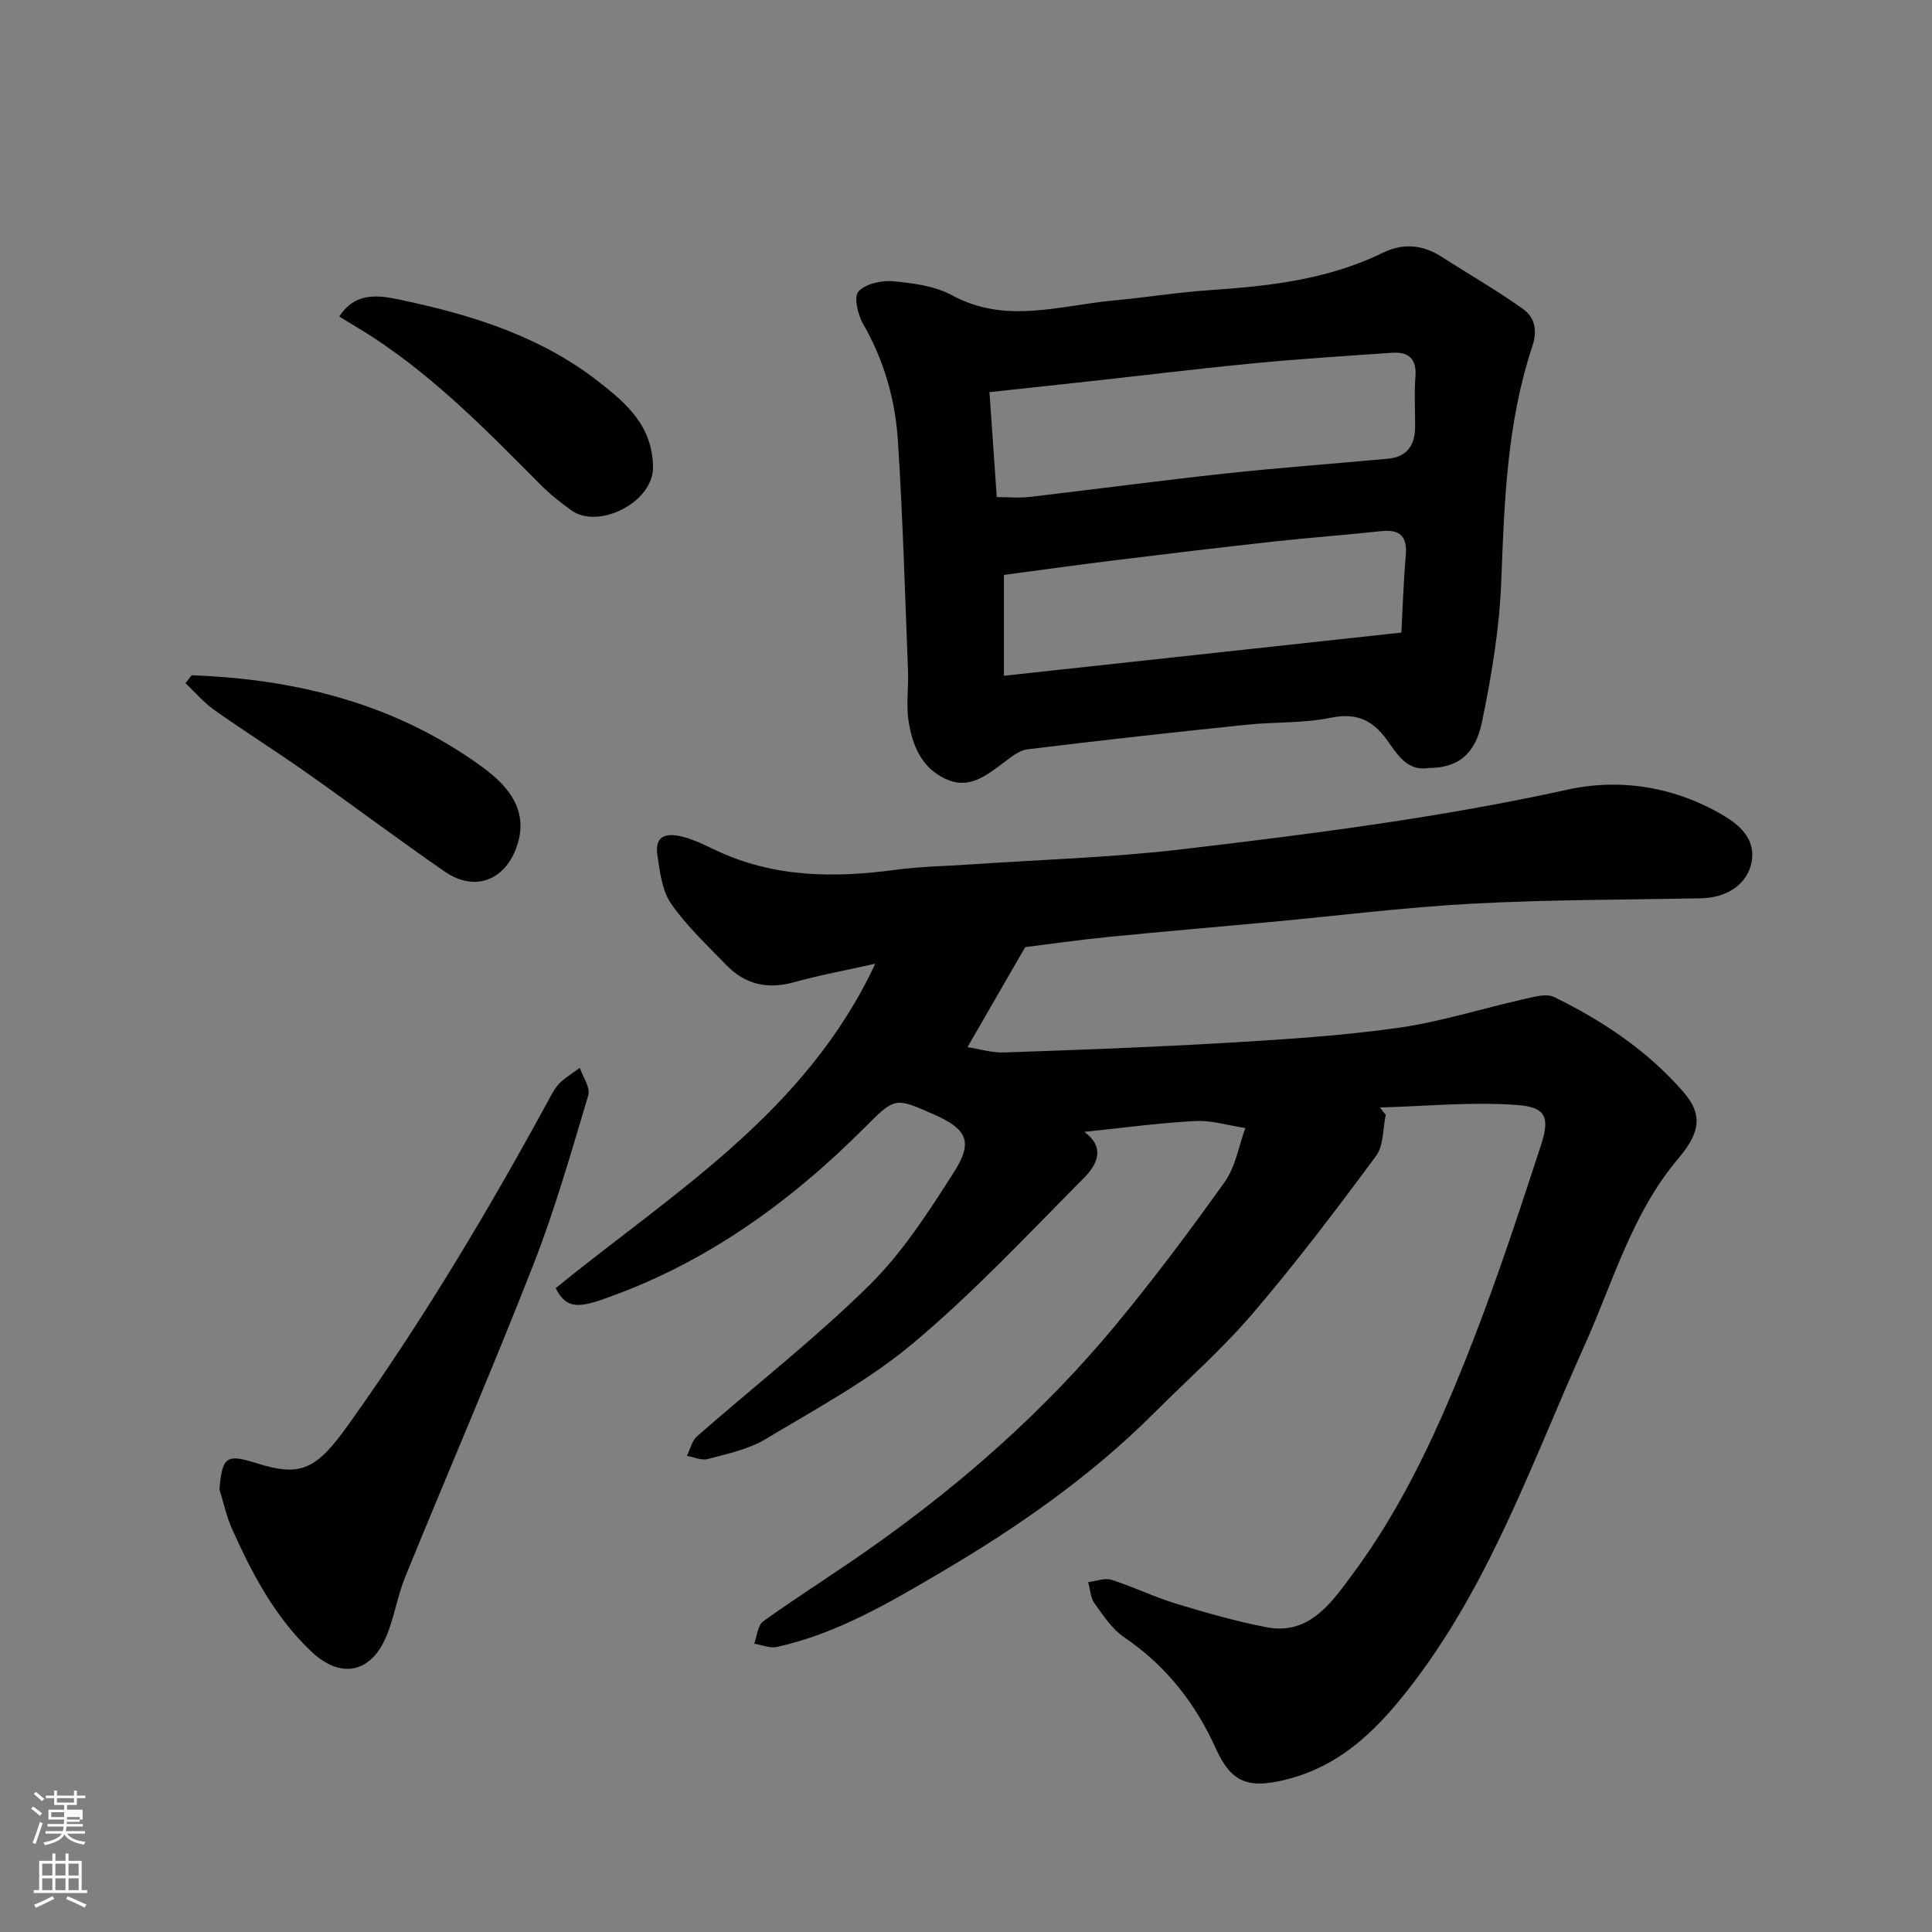
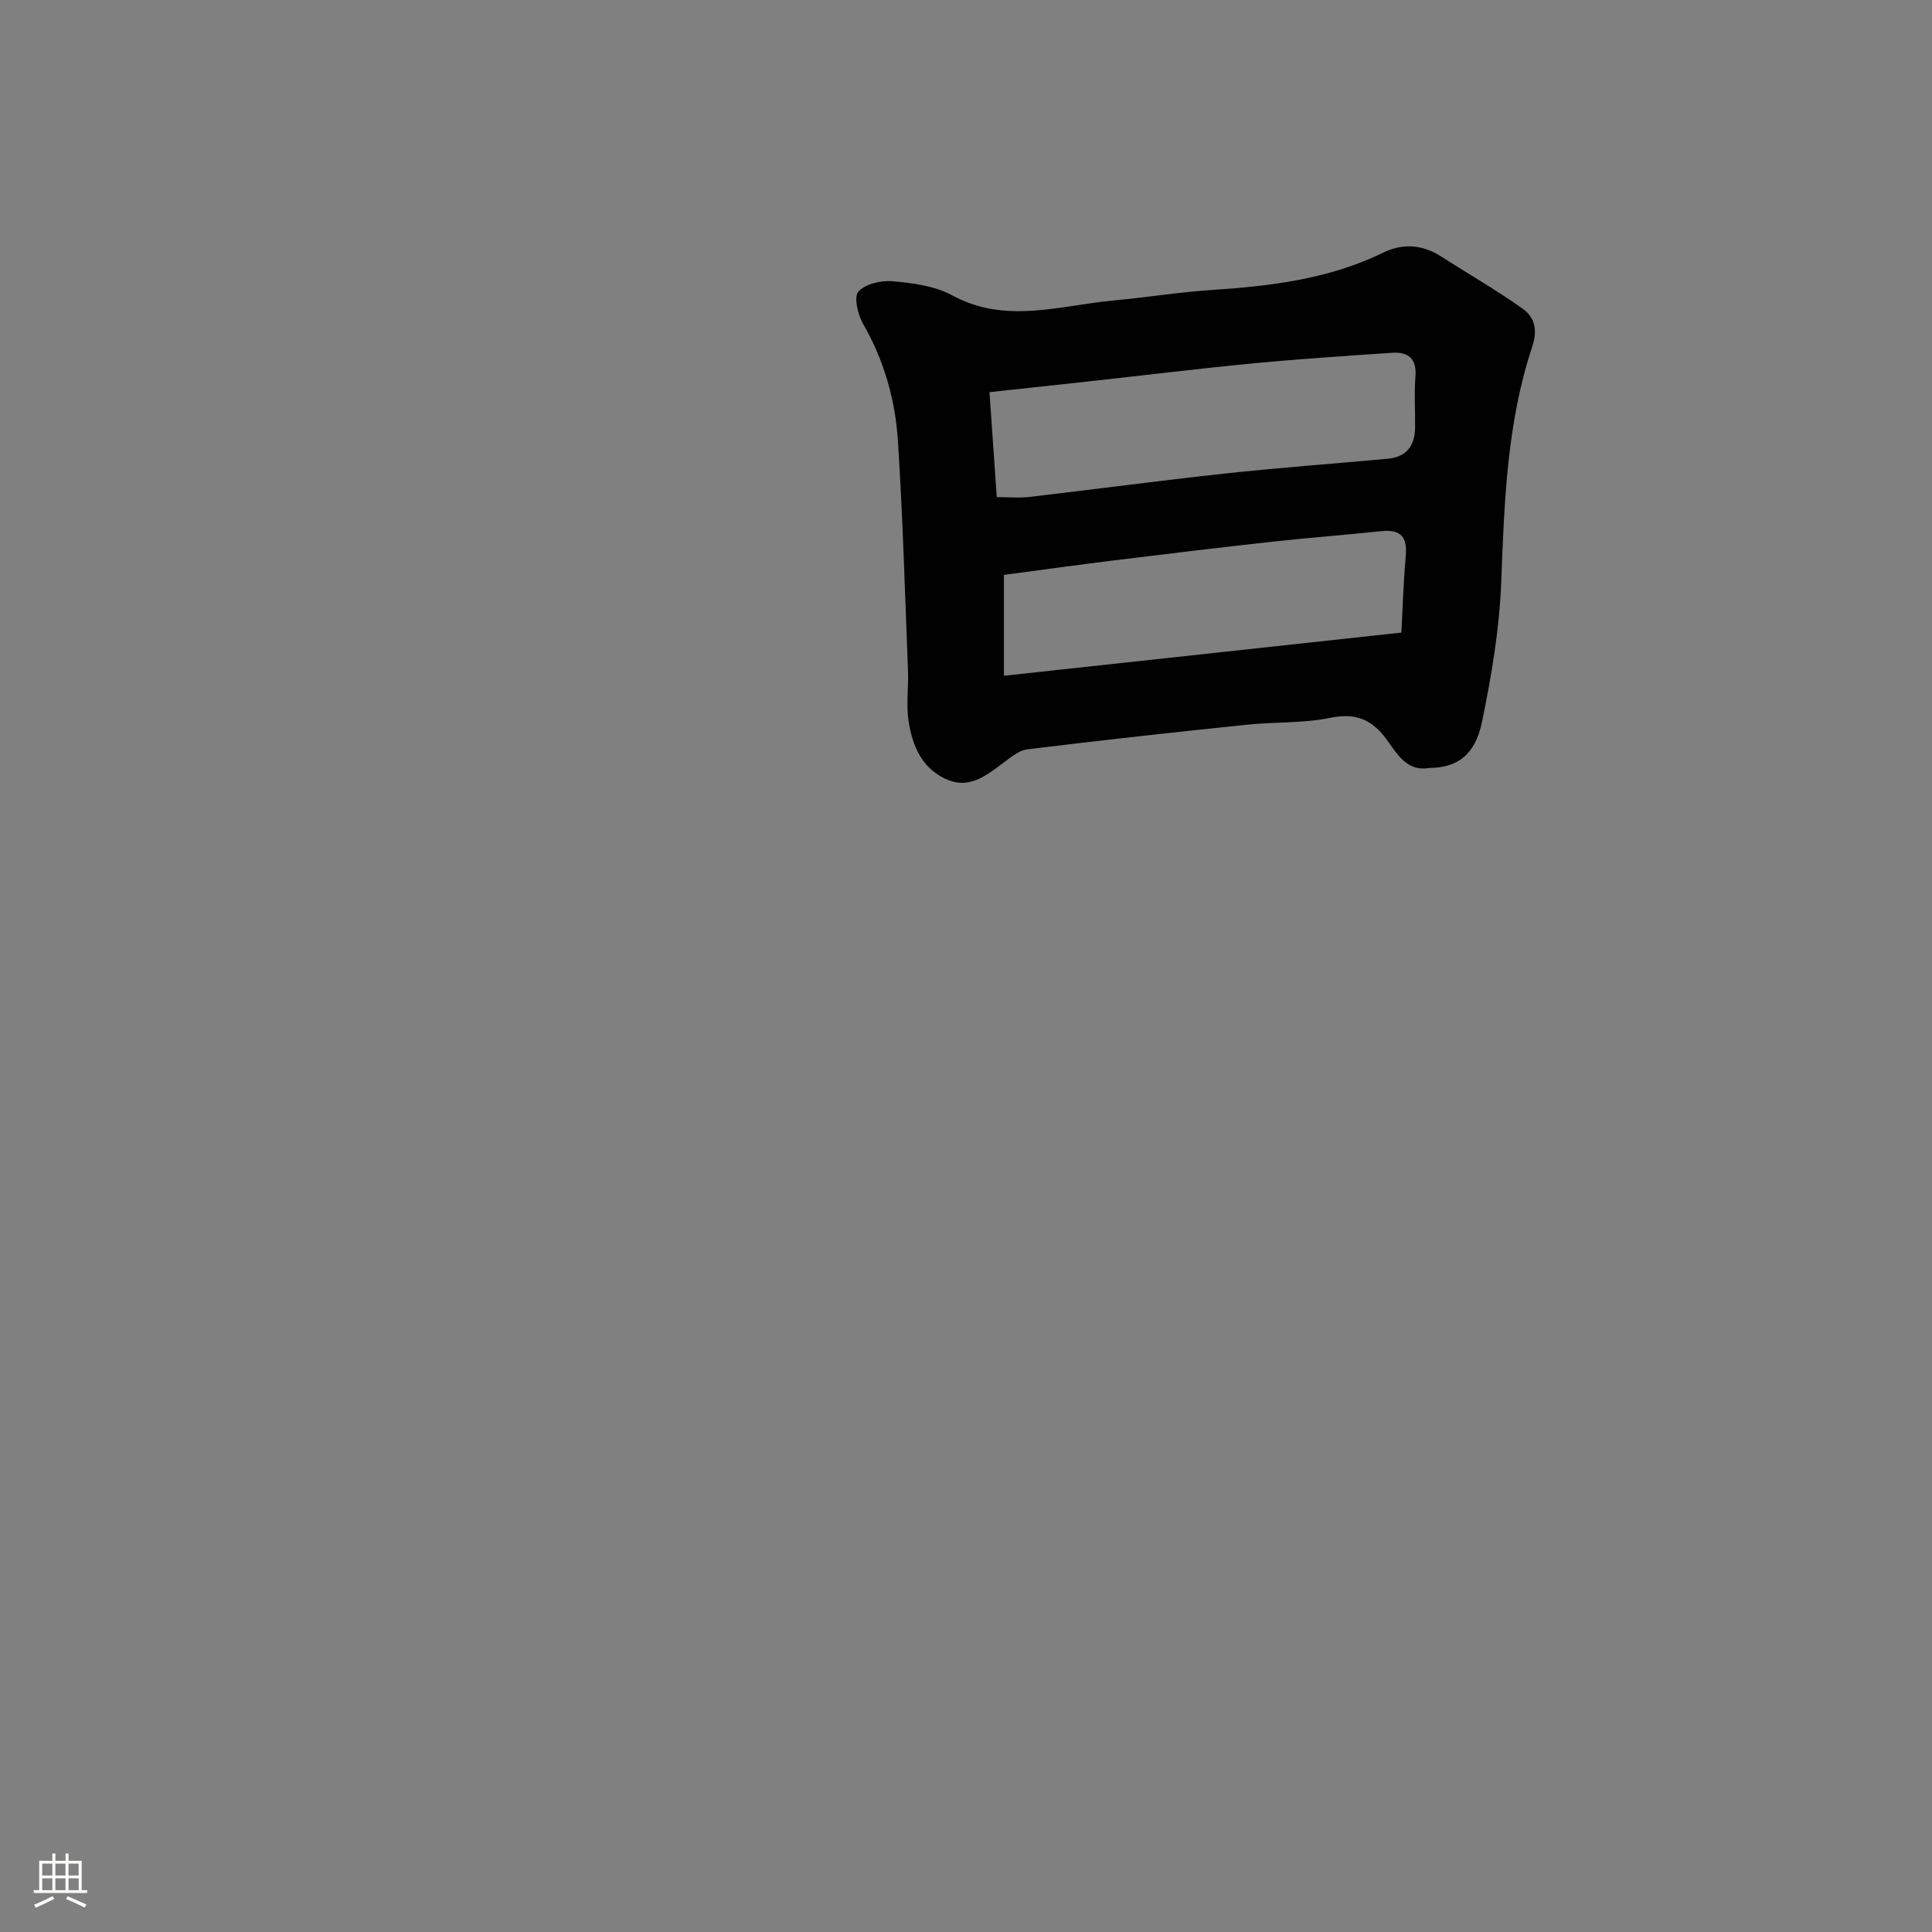
<svg xmlns="http://www.w3.org/2000/svg" enable-background="new 0 0 400 400" viewBox="0 0 400 400">
  <rect x="0" y="0" width="400" height="400" fill="#808080" stroke="none" />
-   <path d="m6.44 374.46.42-.45c.65.47 1.27.95 1.85 1.44l-.45.49c-.65-.56-1.25-1.06-1.82-1.48m.93 7.33-.63-.26c.55-1.36 1.05-2.8 1.52-4.33.19.1.38.19.59.27-.46 1.29-.95 2.73-1.48 4.32m-.38-10.38.44-.42c.43.34 1.01.82 1.74 1.44l-.49.49c-.53-.51-1.09-1.01-1.69-1.51m2.5.35h1.72v-1.04h.59v1.04h3.52v-1.04h.59v1.04h1.75v.53h-1.75v1.42h-2.03v.97h3.22v2.03h-3.24c0 .35-.01.66-.03.93h3.32v.53h-3.37c-.03.27-.08.58-.15.94h3.96v.53h-3.71c.67.92 1.93 1.48 3.79 1.68-.13.24-.23.44-.29.59-2.13-.38-3.48-1.08-4.04-2.12-.43.97-1.77 1.72-4.03 2.23-.09-.19-.2-.37-.33-.55 2.1-.42 3.37-1.03 3.81-1.83h-3.36v-.53h3.58c.08-.29.13-.61.16-.94h-3.33v-.53h3.39c.02-.27.04-.58.04-.93h-3.23v-2.03h3.25v-.97h-2.07v-1.42h-1.73zm1.12 3.44v1h2.65c.01-.3.02-.44.01-.4v-.25-.35zm1.19-2h3.52v-.91h-3.52zm4.71 3h-2.63v.59c0 .15-.01.28-.01.4h2.64v-1.99z" fill="#fbfcfa" />
  <path d="m13.56 383.74h.63v1.52h2.72v6.07h1.13v.6h-11.06v-.6h1.13v-6.07h2.73v-1.52h.63v1.52h2.1v-1.52zm-2.69 8.83.38.56c-1.24.63-2.53 1.25-3.85 1.85-.1-.21-.21-.42-.34-.63 1.36-.55 2.63-1.15 3.81-1.78m-2.13-4.27h2.1v-2.45h-2.1zm0 3.04h2.1v-2.46h-2.1zm2.72-3.04h2.1v-2.45h-2.1zm0 3.04h2.1v-2.46h-2.1zm6.07 3.6c-1.41-.71-2.7-1.3-3.86-1.78l.35-.56c1.45.62 2.75 1.19 3.88 1.72zm-1.25-9.09h-2.1v2.45h2.1zm-2.09 5.49h2.1v-2.46h-2.1z" fill="#fbfcfa" />
  <g fill="#010101">
-     <path d="m286.91 230.82c-.63 2.88-.43 6.37-2.03 8.53-8.18 11.05-16.49 22.03-25.42 32.48-6.3 7.38-13.65 13.86-20.54 20.74-13.08 13.07-28.12 23.55-43.97 32.88-10.79 6.35-21.64 12.77-34.08 15.53-1.45.32-3.14-.42-4.72-.67.6-1.58.73-3.83 1.88-4.65 7.56-5.4 15.45-10.34 23.03-15.72 18.37-13.04 35.17-27.87 49.59-45.21 8.04-9.68 15.61-19.78 22.92-30.03 2.23-3.13 2.89-7.4 4.26-11.15-3.46-.52-6.95-1.63-10.38-1.45-7.54.39-15.05 1.43-22.96 2.24 4.52 3.27 2.57 6.89-.1 9.57-11.53 11.6-22.74 23.62-35.23 34.1-9.29 7.8-20.23 13.68-30.7 19.97-3.54 2.12-7.87 3-11.93 4.1-1.28.35-2.87-.41-4.31-.66.68-1.37 1.02-3.11 2.08-4.04 11.88-10.41 24.39-20.16 35.62-31.22 6.9-6.79 12.33-15.25 17.59-23.49 4.05-6.34 2.68-8.92-4.24-11.98-7.97-3.52-7.97-3.53-14.25 2.76-15.71 15.73-33.4 28.43-54.63 35.7-5.42 1.86-7.41 1.25-9.35-2.45 24.24-19.73 51.77-36.3 66.17-67.17-6.2 1.39-11.62 2.38-16.91 3.85-5.48 1.51-10.1.4-13.97-3.62-3.94-4.1-8.19-8.04-11.39-12.67-1.89-2.73-2.33-6.64-2.84-10.11-.65-4.42 2.46-4.49 5.46-3.68 2.33.63 4.55 1.75 6.76 2.79 11.92 5.61 24.39 5.71 37.13 3.99 5.06-.68 10.19-.75 15.29-1.1 14.63-1 29.34-1.42 43.89-3.14 26.76-3.15 53.48-6.54 79.89-12.35 11.12-2.45 22.61-.54 32.73 5.61 3.41 2.07 6.35 5.1 5.35 9.62-1.01 4.52-5.2 7.15-10.37 7.26-15.77.32-31.55.27-47.29 1.11-14.1.76-28.14 2.52-42.21 3.83-11.13 1.03-22.27 1.97-33.39 3.08-6.2.62-12.37 1.51-17.08 2.09-4.16 7.21-7.9 13.69-11.95 20.71 2.38.36 5.02 1.19 7.62 1.1 15.37-.53 30.75-1.09 46.1-2 11.82-.7 23.68-1.44 35.39-3.09 8.82-1.24 17.43-4.01 26.16-5.97 2.02-.45 4.56-1.21 6.18-.42 10.09 4.94 19.39 11.14 26.8 19.7 3.76 4.35 3.74 8.05-1.02 13.66-9.66 11.38-13.52 25.53-19.44 38.69-10.63 23.61-19.16 48.24-34.96 69.25-7.11 9.46-14.92 17.79-27 20.75-7.53 1.85-11.16.72-14.35-6.33-4.3-9.52-10.37-17.27-19.04-23.16-2.5-1.69-4.33-4.5-6.14-7.02-.84-1.18-.91-2.92-1.32-4.4 1.63-.19 3.42-.92 4.85-.47 4.49 1.42 8.76 3.53 13.26 4.9 6.2 1.89 12.47 3.68 18.82 4.91 8.8 1.71 13.41-5.06 17.58-10.65 11.01-14.74 18.5-31.51 25.13-48.56 5.18-13.32 9.65-26.93 14.09-40.52 1.91-5.84 1.09-7.95-4.92-8.39-9.4-.7-18.92.26-28.39.51.36.52.78 1.03 1.2 1.53z" />
    <path d="m295.87 159c-4.56.8-6.61-2.9-8.75-5.85-3.05-4.2-6.42-5.62-11.72-4.53-5.61 1.15-11.5.82-17.23 1.42-15.16 1.58-30.32 3.23-45.45 5.1-1.9.24-3.72 1.87-5.39 3.11-3.5 2.58-6.92 5.21-11.6 3-5.01-2.36-6.82-6.97-7.61-11.88-.55-3.43.01-7.03-.13-10.55-.62-15.87-1.07-31.75-2.09-47.59-.55-8.49-2.87-16.65-7.21-24.18-1.1-1.91-1.95-5.6-.96-6.69 1.46-1.6 4.74-2.35 7.13-2.13 4.16.38 8.67.96 12.24 2.9 11.12 6.06 22.28 2.11 33.45 1.08 6.7-.62 13.36-1.7 20.06-2.15 12.29-.82 24.4-2.21 35.66-7.71 4.17-2.04 8.21-1.74 12.13.77 5.62 3.61 11.44 6.94 16.87 10.81 2.46 1.75 3.12 4.34 1.96 7.85-5.24 15.76-5.78 32.16-6.41 48.61-.37 9.74-2.01 19.52-3.99 29.09-1.44 6.93-5.22 9.5-10.96 9.52zm-89.5-56.08c2.44 0 4.61.21 6.72-.03 13.49-1.57 26.94-3.38 40.44-4.84 11.26-1.22 22.56-2.04 33.84-3.08 3.86-.36 5.57-2.73 5.61-6.45.04-3.49-.21-7.01.07-10.48.31-3.76-1.43-5.23-4.83-5-9.52.64-19.04 1.26-28.54 2.17-11.57 1.11-23.11 2.53-34.67 3.8-6.62.73-13.23 1.43-20.15 2.18.53 7.43 1 14.3 1.51 21.73zm83.77 28.05c.27-5.03.43-10.47.91-15.88.35-3.94-1.07-5.55-5.08-5.12-7.35.79-14.73 1.32-22.07 2.13-11.07 1.22-22.13 2.55-33.18 3.91-7.88.97-15.74 2.07-22.87 3.02v20.88c27.72-3.01 54.6-5.93 82.29-8.94z" />
-     <path d="m45.44 308.36c.55-6.79 1.41-7.41 7.75-5.4 9.08 2.88 12.31 1.28 18.84-7.85 15.57-21.78 29.25-44.71 42.01-68.21.54-1 1.15-2.04 1.98-2.8 1.23-1.13 2.68-2.02 4.03-3.02.63 1.9 2.22 4.09 1.75 5.67-3.53 11.81-6.92 23.71-11.4 35.16-8.47 21.65-17.71 43-26.49 64.53-1.64 4.03-2.28 8.48-3.98 12.48-3.23 7.57-9.49 8.67-15.43 3.05-7.54-7.12-12.27-16.08-16.43-25.36-1.18-2.6-1.77-5.48-2.63-8.25z" />
-     <path d="m70.24 65.54c3.67-5.76 9.42-4.15 13.74-3.23 14.33 3.05 28.31 7.57 40.06 16.79 5.61 4.41 11.01 8.99 11.16 17.53.13 7.42-11.34 13.02-16.86 9.06-2.25-1.62-4.47-3.36-6.42-5.33-10.8-10.89-21.52-21.84-34.41-30.34-2.31-1.51-4.7-2.9-7.27-4.48z" />
-     <path d="m39.68 139.81c21.77.77 42.35 5.97 60.15 18.98 4.45 3.25 9.63 8.19 7.39 15.76-2.22 7.51-8.7 10.35-15.12 5.92-9.67-6.68-19.06-13.75-28.67-20.52-6.27-4.42-12.77-8.5-19.03-12.93-2.21-1.56-4.01-3.7-6-5.58.42-.54.85-1.09 1.28-1.63z" />
+     <path d="m39.68 139.81z" />
  </g>
</svg>